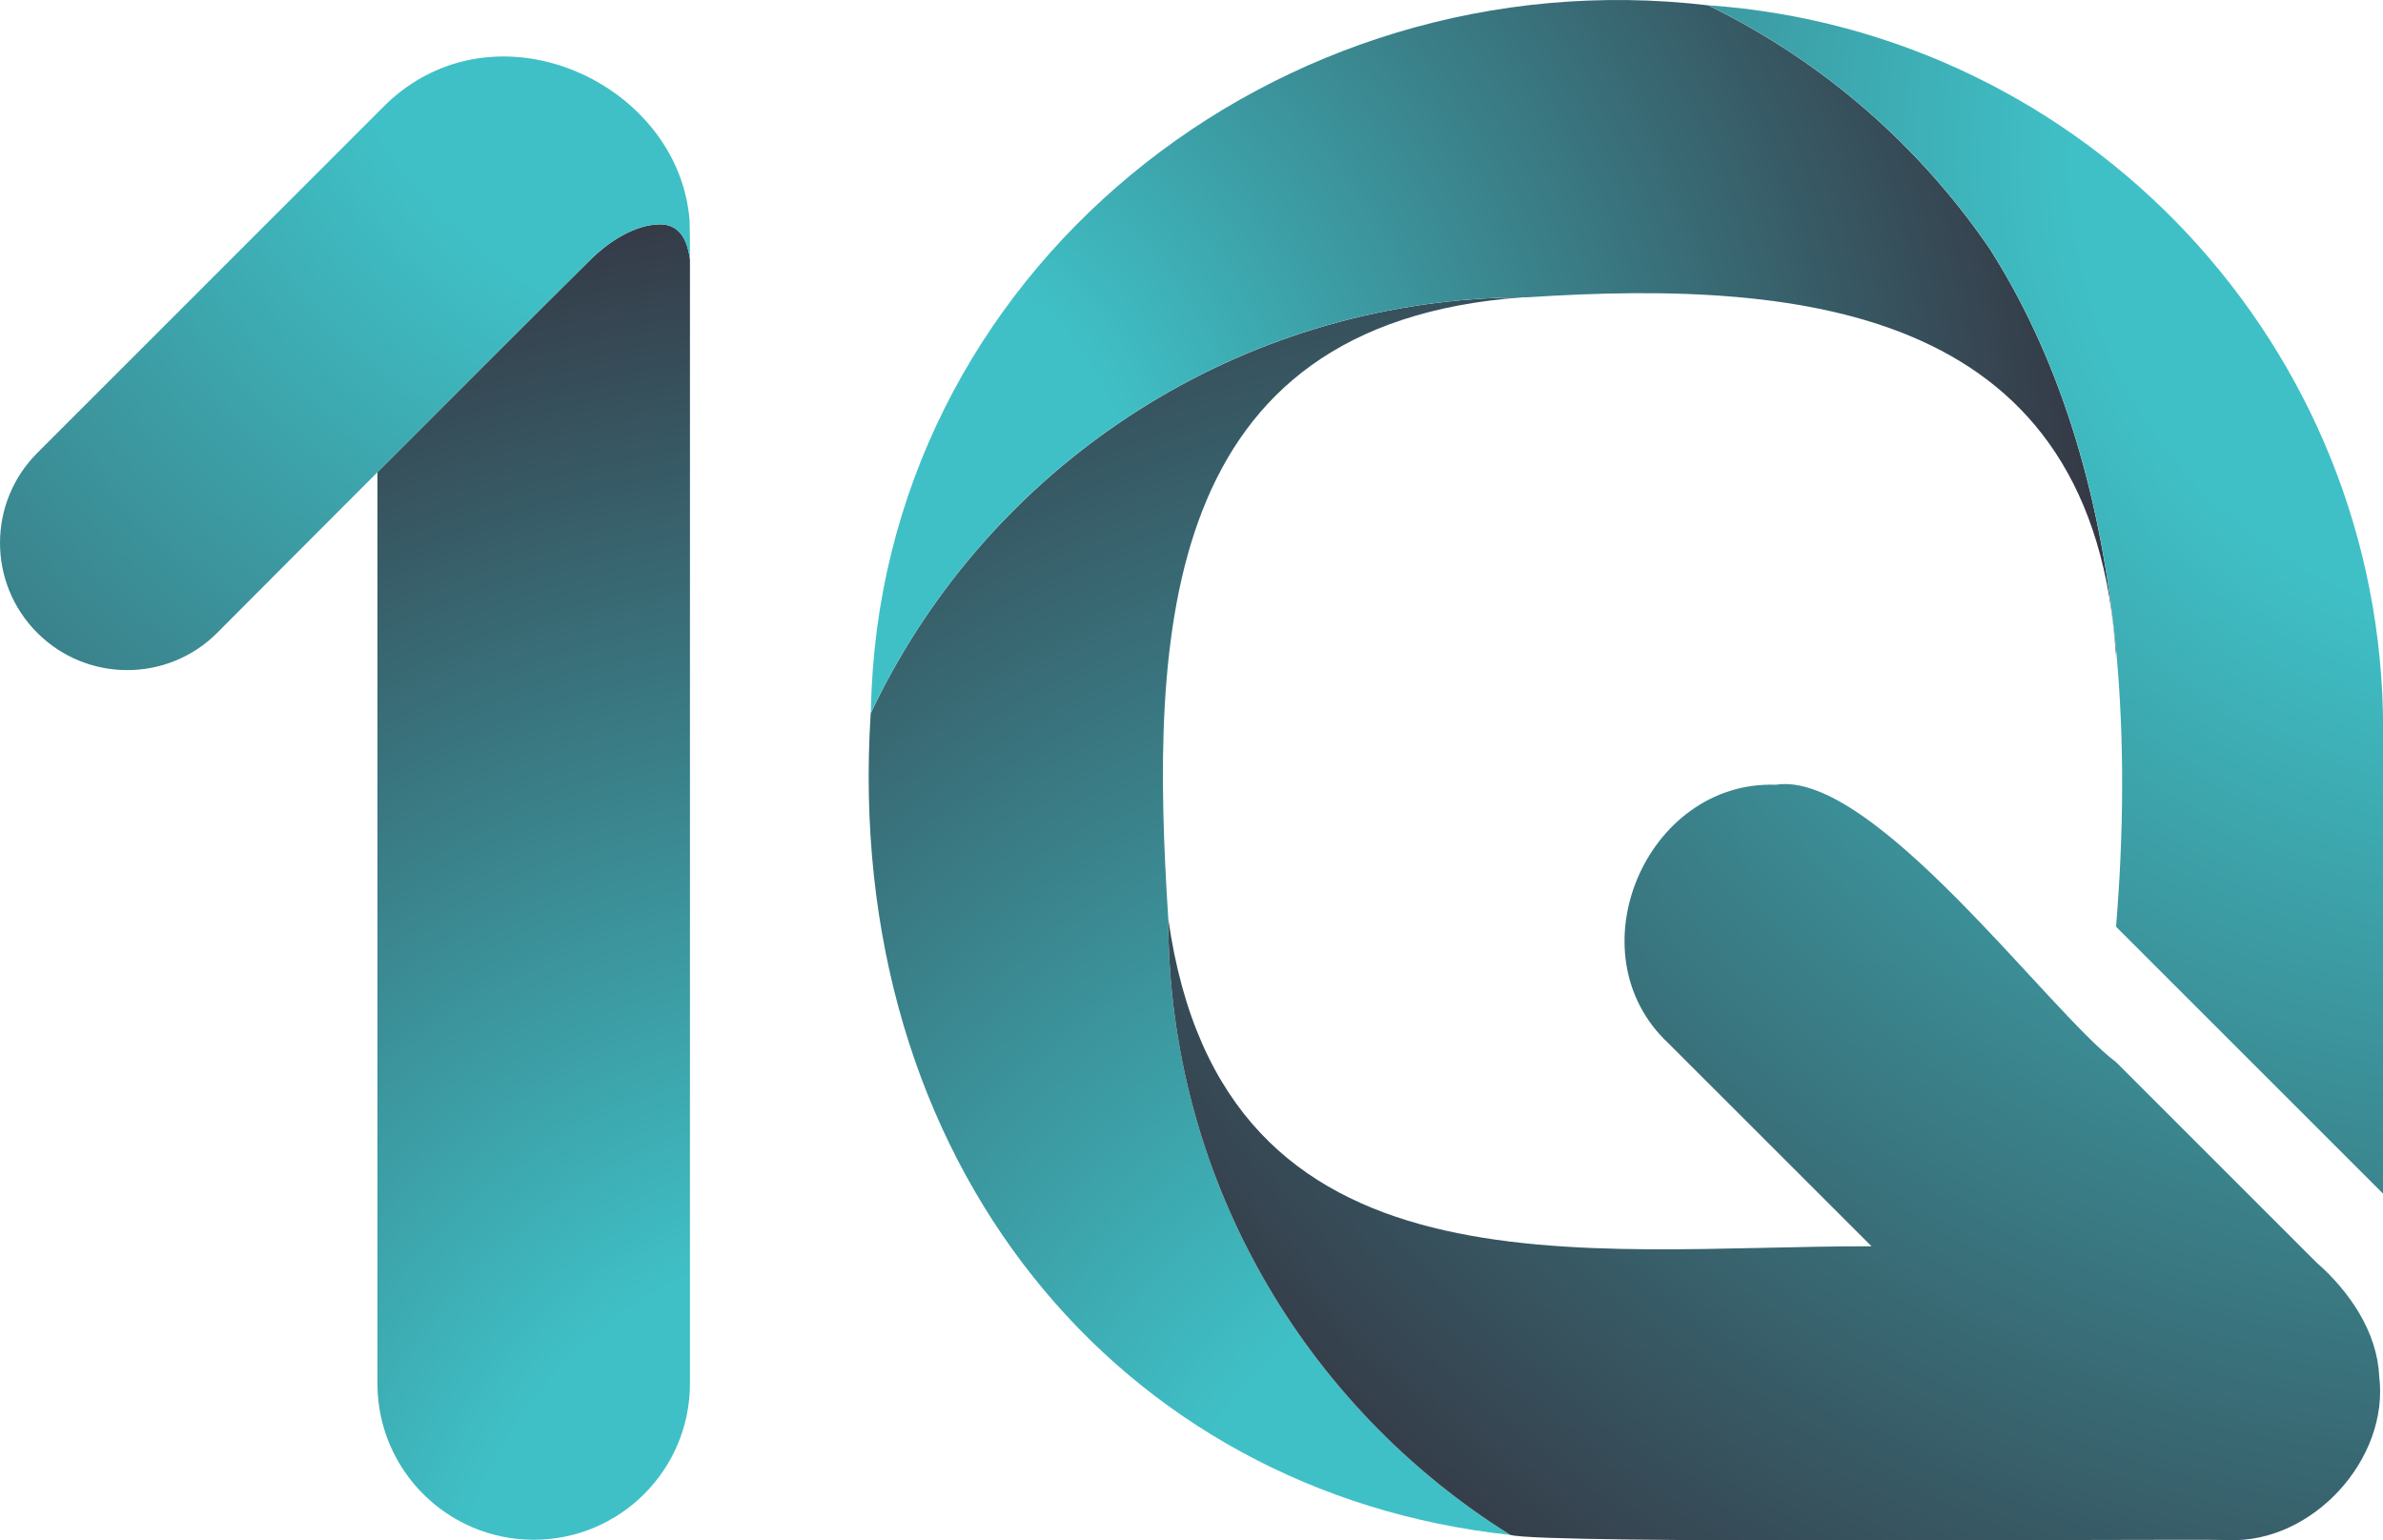
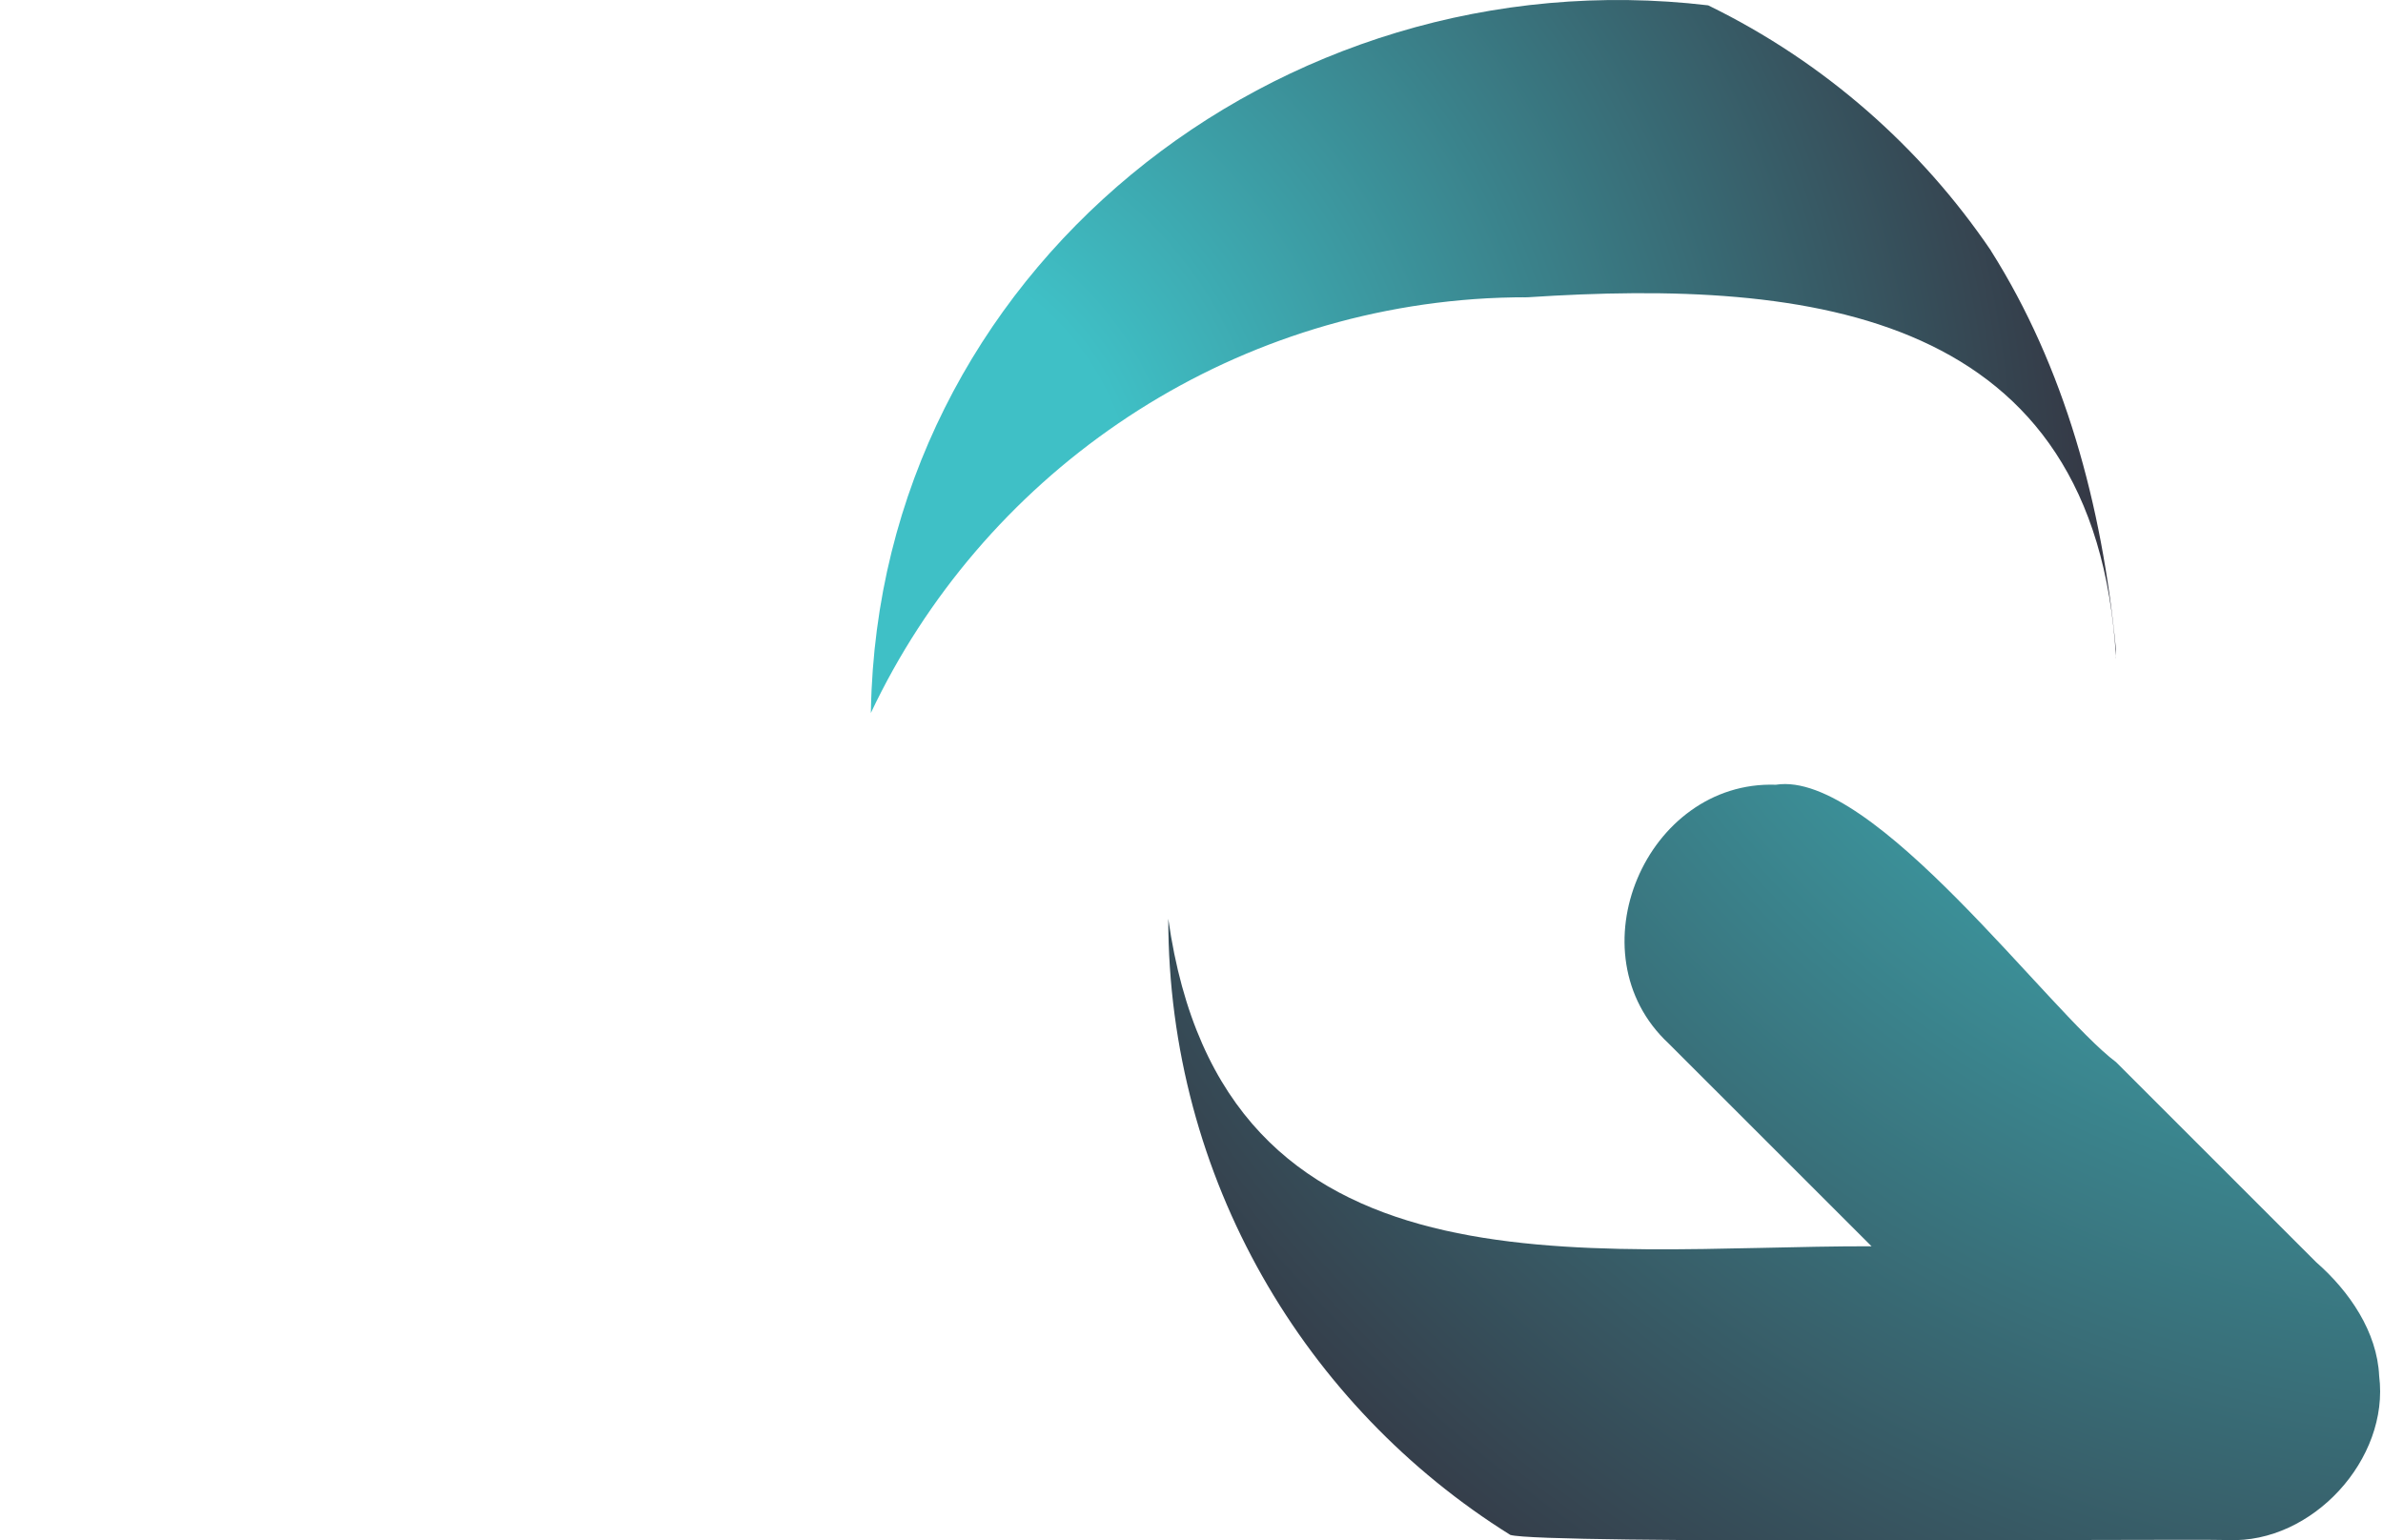
<svg xmlns="http://www.w3.org/2000/svg" xmlns:xlink="http://www.w3.org/1999/xlink" id="Layer_2" viewBox="0 0 347.25 224.53">
  <defs>
    <style>
      .cls-1 {
        fill: url(#radial-gradient-5);
      }

      .cls-2 {
        fill: url(#radial-gradient);
      }

      .cls-3 {
        fill: url(#radial-gradient-3);
      }

      .cls-4 {
        fill: url(#radial-gradient-2);
      }

      .cls-5 {
        fill: url(#radial-gradient-4);
      }

      .cls-6 {
        fill: url(#radial-gradient-6);
      }

      .cls-7 {
        fill: url(#radial-gradient-7);
      }
    </style>
    <radialGradient id="radial-gradient" cx="232.35" cy="247.38" fx="232.35" fy="247.38" r="271.21" gradientUnits="userSpaceOnUse">
      <stop offset=".25" stop-color="#3fc0c6" />
      <stop offset=".9" stop-color="#34303d" />
    </radialGradient>
    <radialGradient id="radial-gradient-2" cx="125.39" cy="74.7" fx="125.39" fy="74.7" r="188.27" gradientUnits="userSpaceOnUse">
      <stop offset=".21" stop-color="#3fc0c6" />
      <stop offset="1" stop-color="#34303d" />
    </radialGradient>
    <radialGradient id="radial-gradient-3" cx="221.09" cy="43.35" fx="221.09" fy="43.35" r=".98" gradientUnits="userSpaceOnUse">
      <stop offset=".22" stop-color="#3fc0c6" />
      <stop offset="1" stop-color="#34303d" />
    </radialGradient>
    <radialGradient id="radial-gradient-4" cx="126.88" cy="241.57" fx="126.88" fy="241.57" r="245.68" gradientUnits="userSpaceOnUse">
      <stop offset=".25" stop-color="#3fc0c6" />
      <stop offset=".91" stop-color="#34303d" />
    </radialGradient>
    <radialGradient id="radial-gradient-5" cx="111.64" cy="-15.66" fx="111.64" fy="-15.66" r="264.91" gradientUnits="userSpaceOnUse">
      <stop offset=".25" stop-color="#3fc0c6" />
      <stop offset="1" stop-color="#34303d" />
    </radialGradient>
    <radialGradient id="radial-gradient-6" cx="369.77" cy="23.78" fx="369.77" fy="23.78" r="270.58" xlink:href="#radial-gradient-5" />
    <radialGradient id="radial-gradient-7" cx="369.77" cy="23.78" fx="369.77" fy="23.78" r="270.58" xlink:href="#radial-gradient-5" />
  </defs>
  <g id="logo">
    <g>
-       <path class="cls-2" d="M170.24,133.9h0c0,37.9,19.92,71.13,49.84,89.82-56.98-6.12-97.39-54.31-93.2-119.79.01-.12.02-.24.03-.36-.01.12-.01.24-.01.36,16.14-34.16,50.11-58.25,89.77-60.44,1.37-.07,2.74-.12,4.13-.14.38,0,.75-.02,1.13-.02-.03,0-.06,0-.09.01-52.84,3.82-54.29,48.83-51.6,90.56Z" />
      <path class="cls-4" d="M308.35,95.91c-2.95-50.48-44.25-55.31-85.74-52.58-.26,0-.52,0-.77.01.03-.01.06-.01.09-.01-.13,0-.27,0-.4.01-.24,0-.49,0-.73,0-1.39.02-2.76.07-4.13.14-39.66,2.19-73.63,26.28-89.77,60.44,0-.12,0-.24.01-.36C128.05,39.67,186.28-6.63,248.92.78c.03.02.07.03.1.05,16.81,8.22,30.88,20.64,41.1,35.7,0,0,0,.01,0,.02,10.67,16.88,16.2,36.95,18.21,58.07,0,.43,0,.86,0,1.29Z" />
-       <path class="cls-3" d="M220.8,43.35c.38,0,.75-.02,1.13-.02-.03,0-.06,0-.09.01-.35-.01-.7,0-1.04,0Z" />
-       <path class="cls-5" d="M100.54,37.84v163.82c0,12.58-10.2,22.77-22.77,22.77s-22.77-10.19-22.77-22.77V68.83c11.58-11.59,24.48-24.49,31.11-31.05,1.81-1.79,5.56-4.81,9.65-5.07,2.55-.16,4.29,1.24,4.78,5.13Z" />
-       <path class="cls-1" d="M100.54,37.84c-.49-3.89-2.23-5.29-4.78-5.13-4.09.26-7.84,3.28-9.65,5.07-6.63,6.56-19.53,19.46-31.11,31.05-12.44,12.45-23.35,23.41-23.35,23.41-7.24,7.24-18.98,7.24-26.22,0-7.24-7.24-7.24-18.98,0-26.22L55.54,15.9l.98-.97c14.12-13.19,35.99-5.36,42.3,10.14.88,2.19,1.46,4.53,1.66,6.98.03.31.06,3.29.06,3.29-.02.79,0,1.67,0,2.5Z" />
      <g>
        <path class="cls-6" d="M324.69,224.47c-7.58-.22-99.88.64-104.61-.75-29.92-18.69-49.83-51.92-49.84-89.81,7.94,56.4,60.42,47.66,102.48,47.74l-29.57-29.56c-14.09-13.13-3.26-38.37,15.63-37.71,14.15-2.22,39.84,33.17,49.57,40.43l29.14,29.14c4.91,4.29,8.91,10.21,9.2,16.6,1.55,12.12-9.76,24.44-22,23.92Z" />
-         <path class="cls-7" d="M347.25,106.34v67.63l-38.9-38.9c1.12-13.55,1.25-27.21,0-40.45-2.01-21.12-7.54-41.19-18.21-58.07,0-.01,0-.02,0-.02-10.22-15.06-24.29-27.48-41.1-35.7-.03-.02-.07-.04-.1-.06,54.95,3.85,98.33,49.64,98.33,105.57Z" />
      </g>
    </g>
  </g>
</svg>